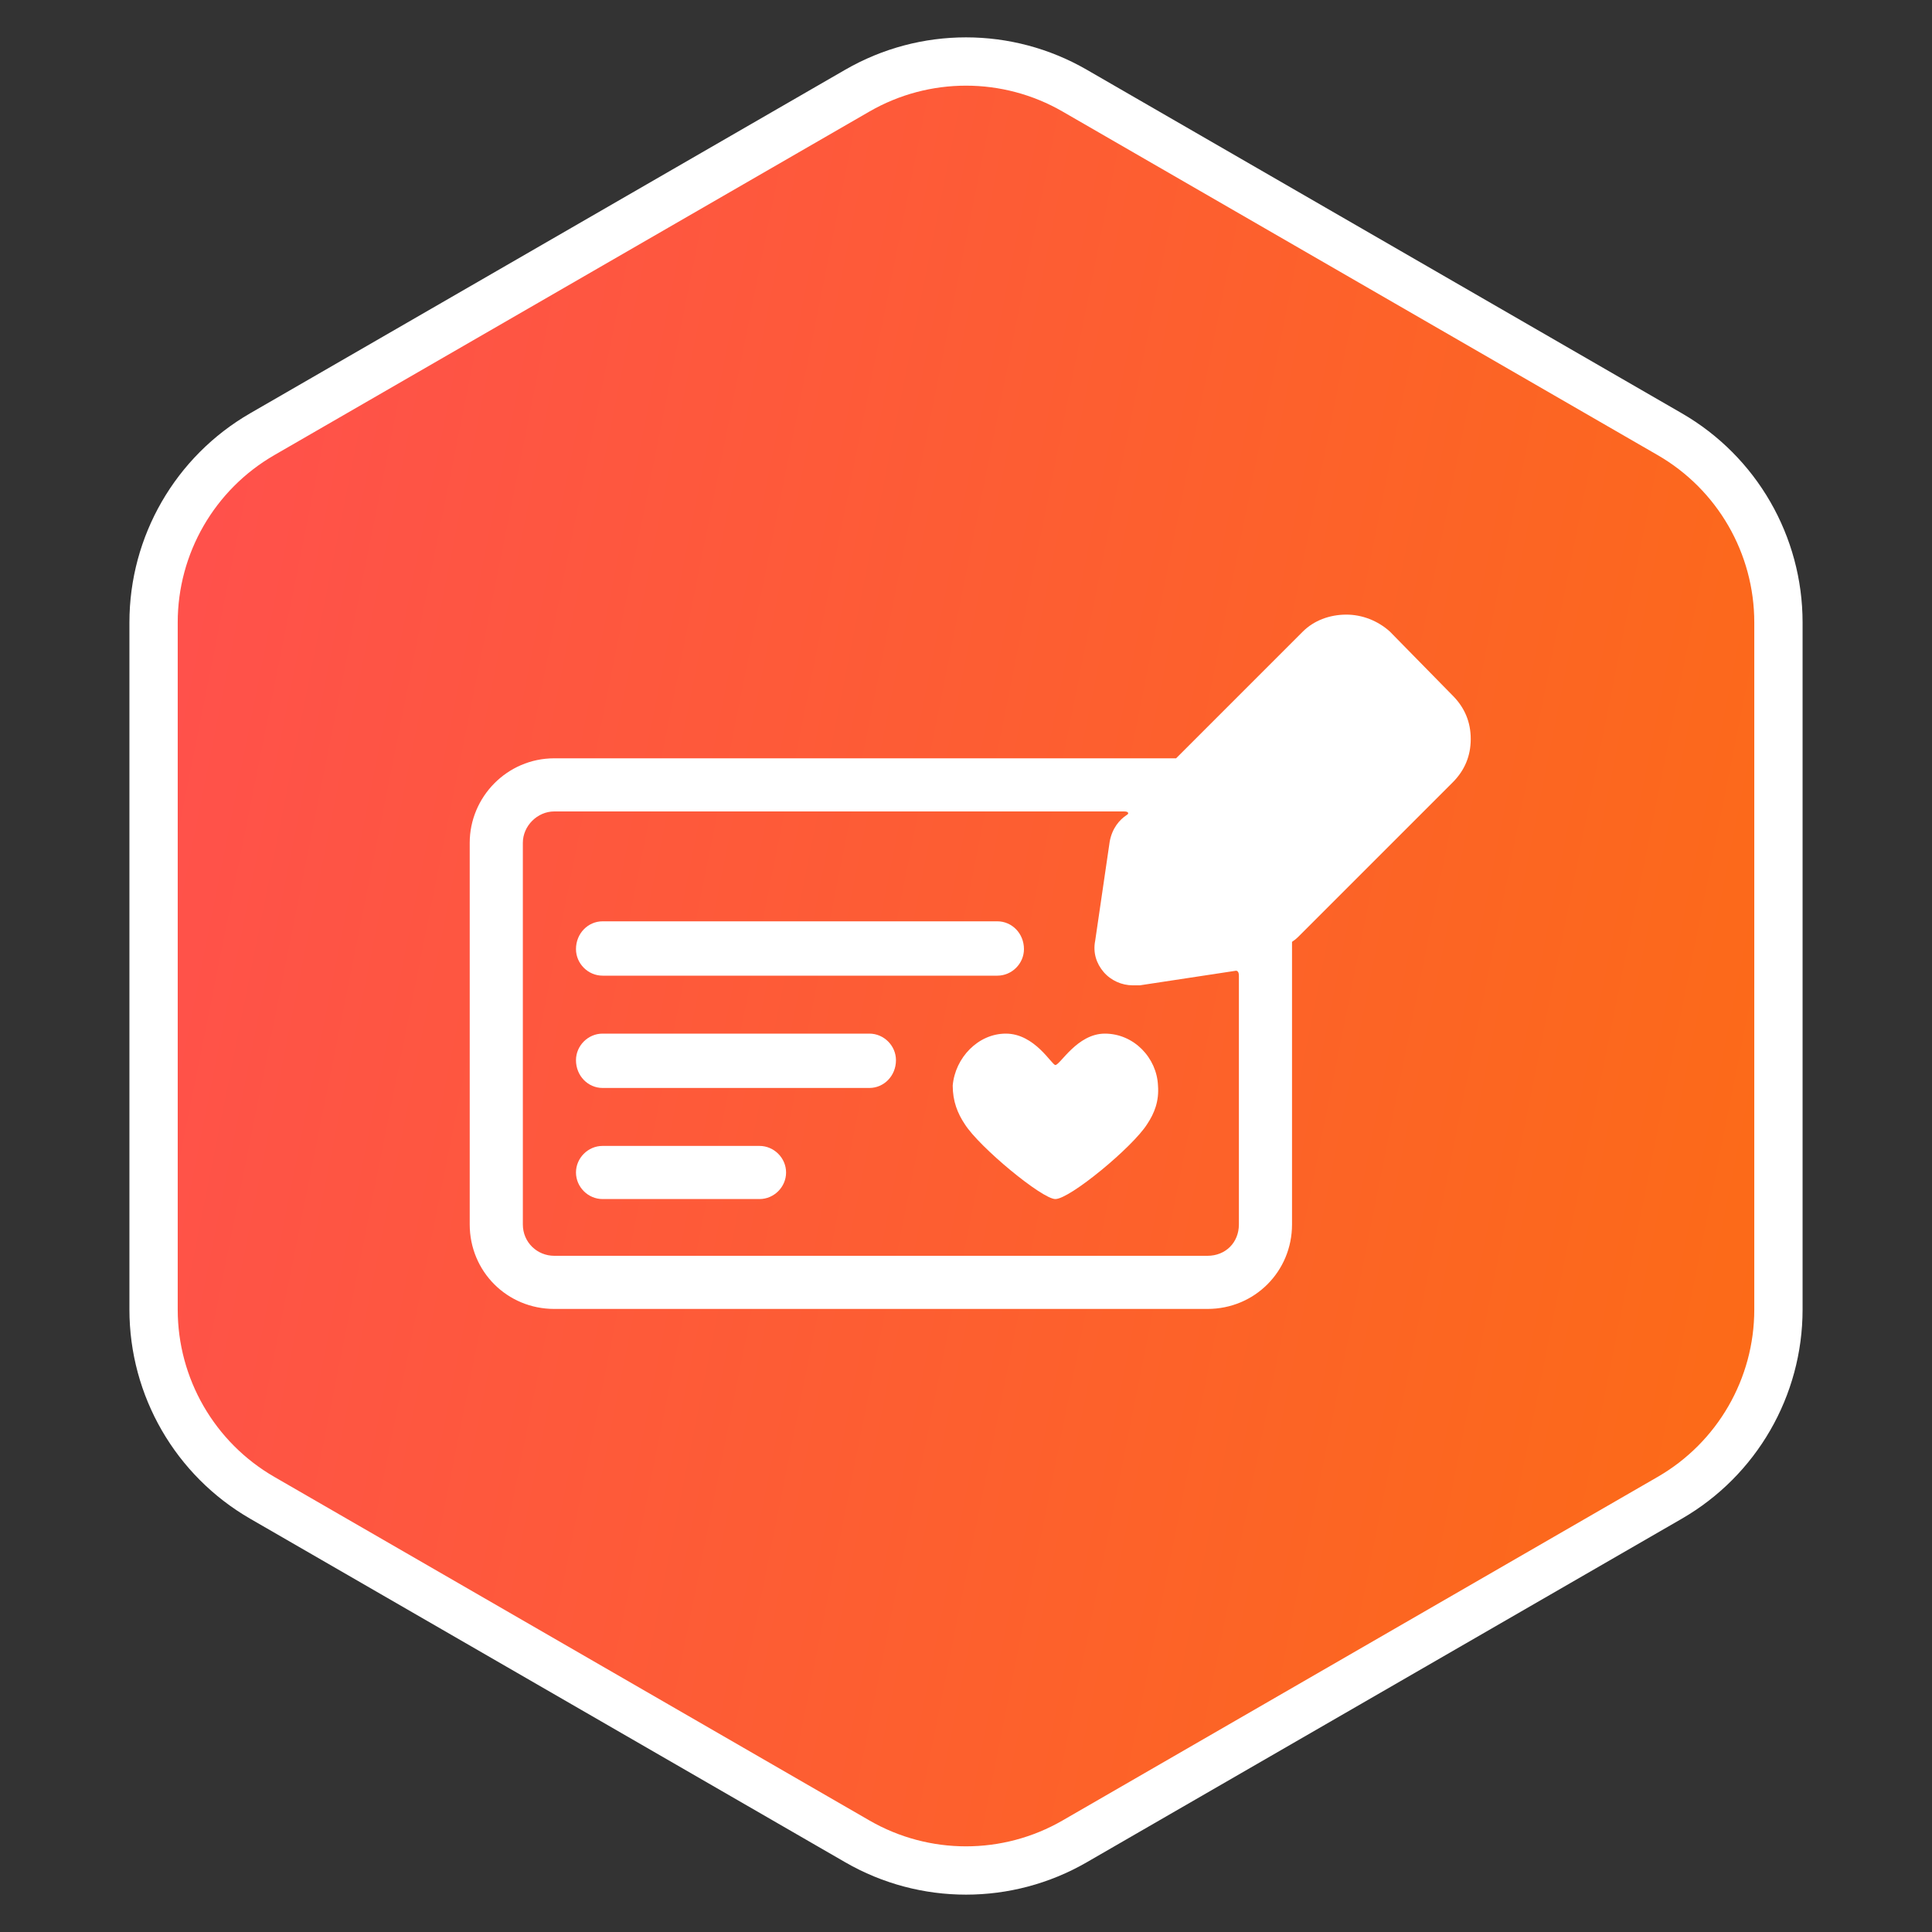
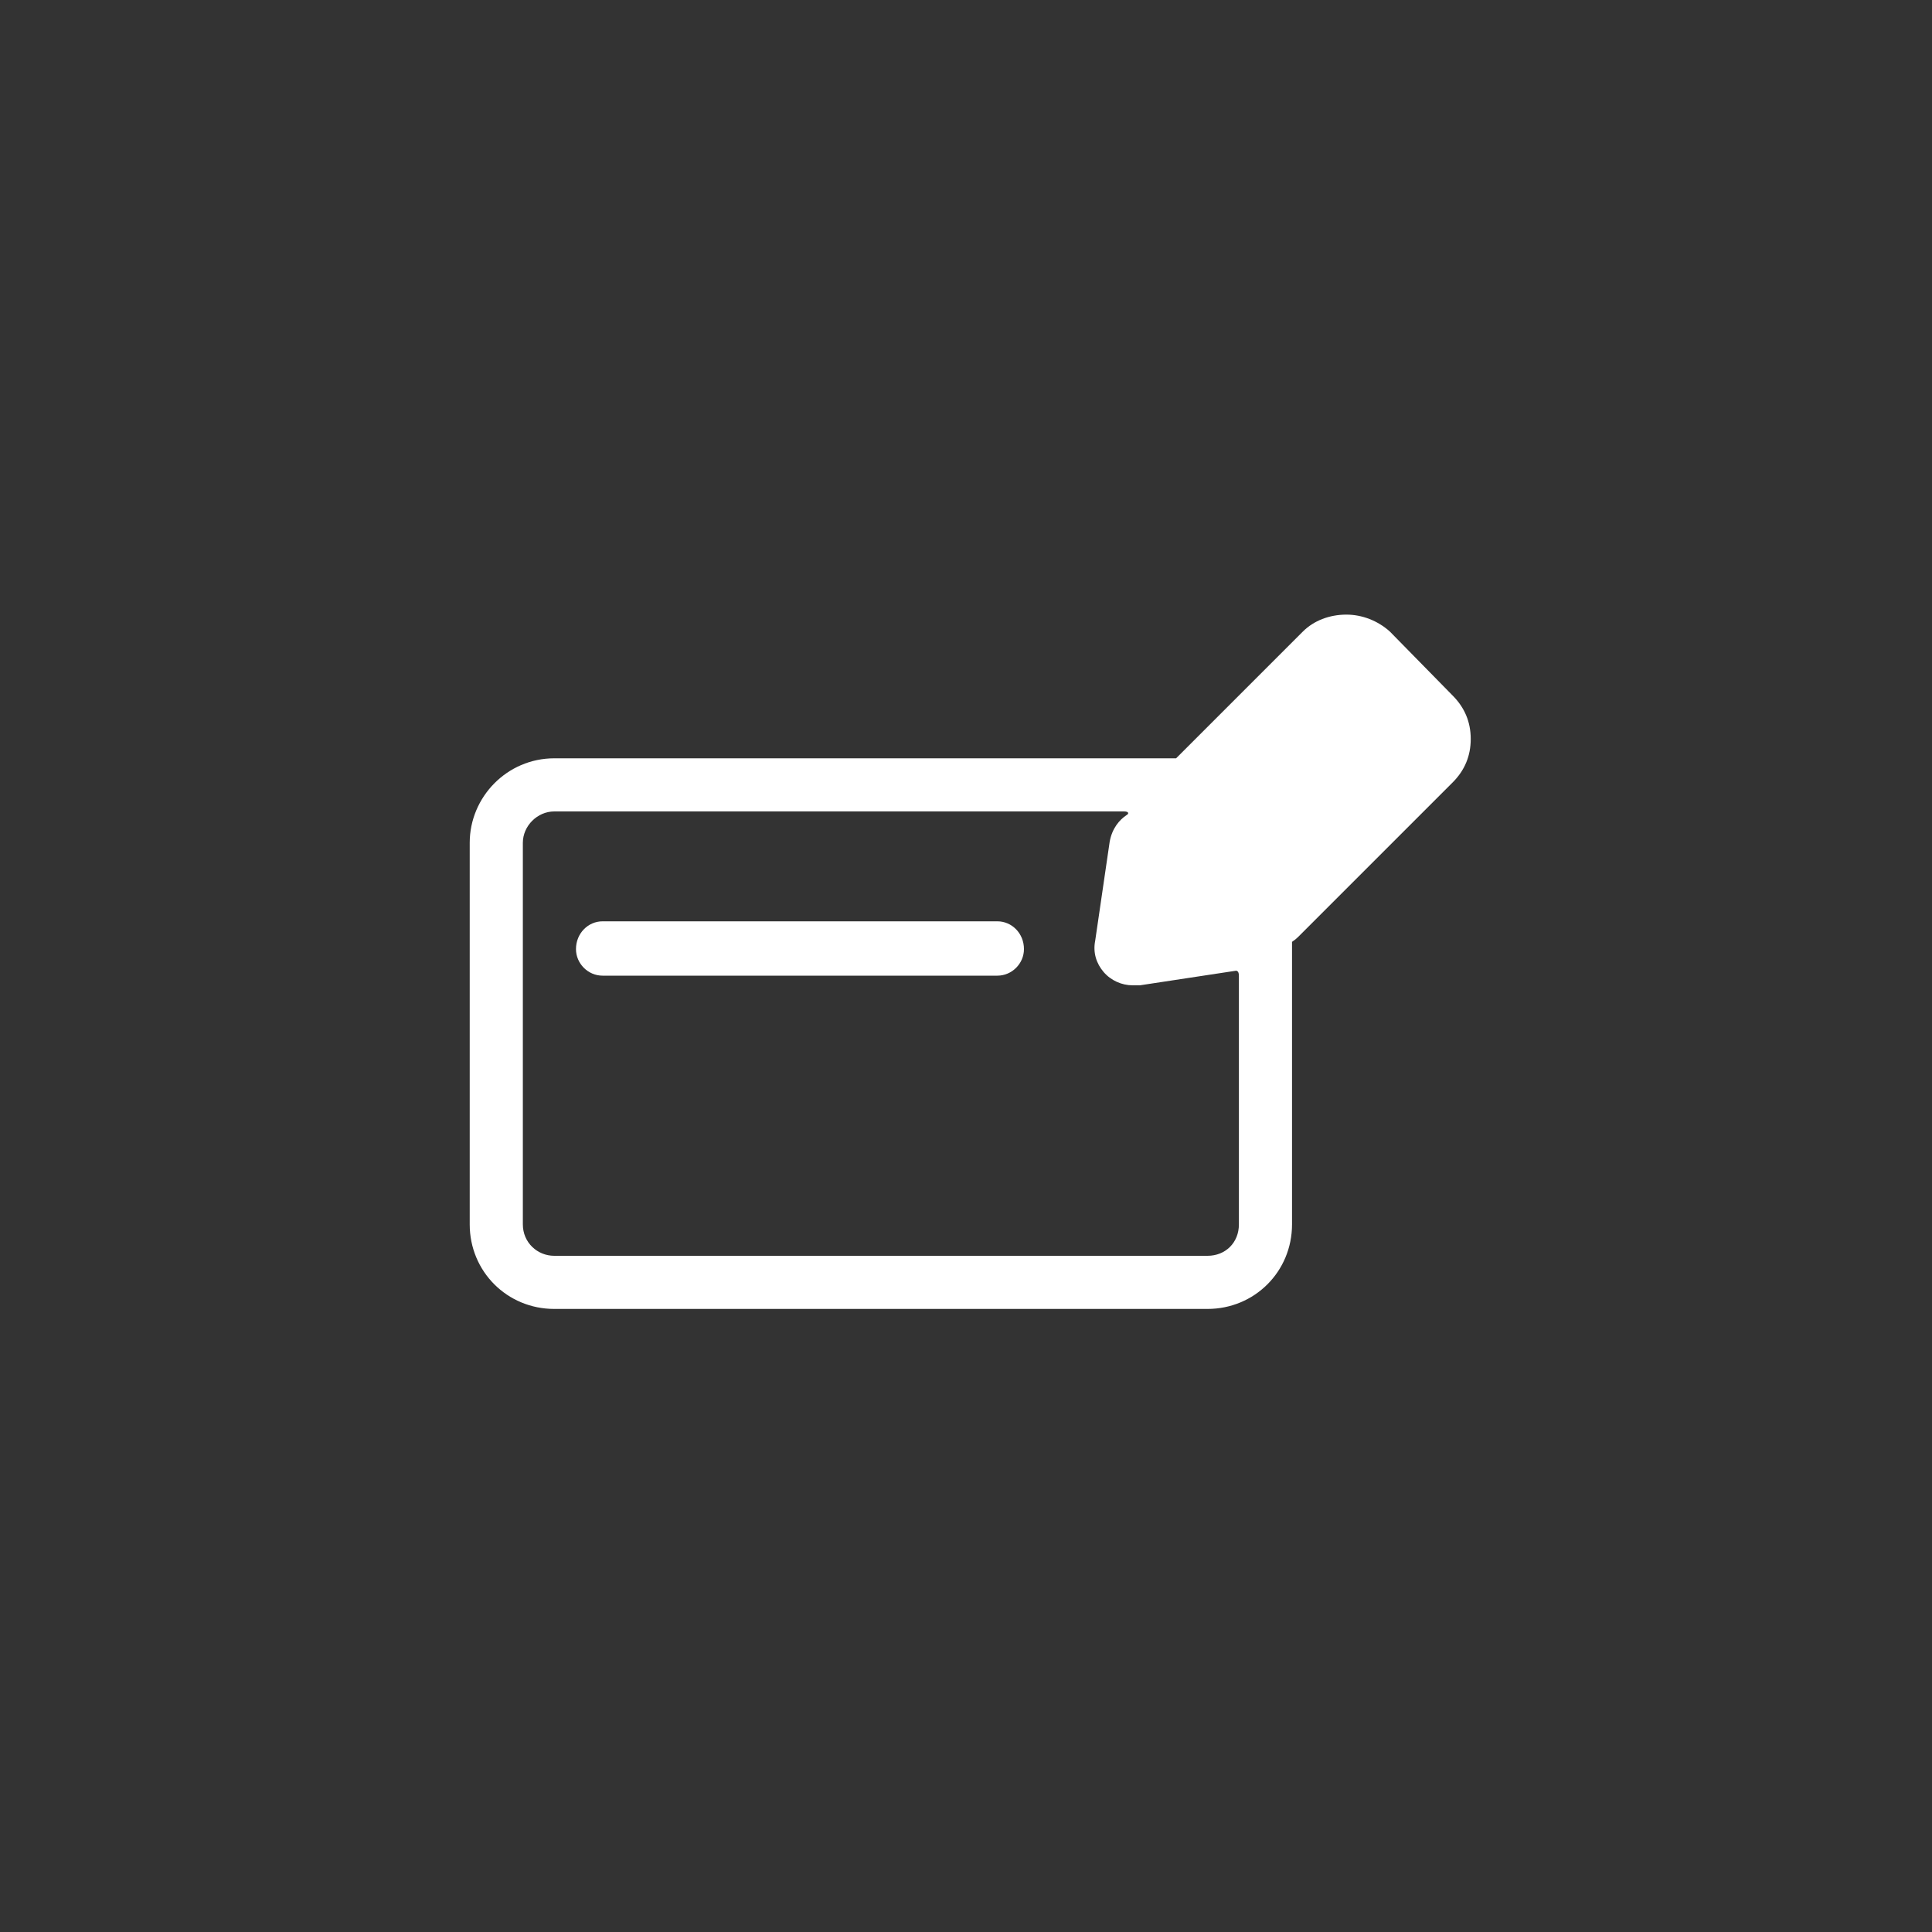
<svg xmlns="http://www.w3.org/2000/svg" width="160" height="160" viewBox="0 0 160 160" fill="none">
  <rect x="0" y="0" width="160" height="160" fill="#333333" stroke="none" />
-   <path d="M71 7.506C76.569 4.29 83.431 4.29 89 7.506L138.282 35.959C143.851 39.174 147.282 45.116 147.282 51.547V108.453C147.282 114.884 143.851 120.826 138.282 124.041L89 152.494C83.431 155.71 76.569 155.71 71 152.494L21.718 124.041C16.149 120.826 12.718 114.884 12.718 108.453V51.547C12.718 45.116 16.149 39.174 21.718 35.959L71 7.506Z" fill="url(#paint0_linear_2203_247)" stroke="white" stroke-width="4" />
-   <path d="M91.5 85.6C89.2 85.6 87.8 88.2 87.4 88.2C87.1 88.2 85.7 85.6 83.3 85.6C81 85.6 79.1 87.6 78.9 89.9C78.9 91.2 79.3 92.2 79.9 93.1C81.1 95 86.3 99.3 87.4 99.3C88.6 99.3 93.8 95 95 93.1C95.6 92.2 96 91.2 95.9 89.9C95.8 87.6 93.9 85.6 91.5 85.6Z" fill="white" />
-   <path d="M72 85.6H49.9C48.7 85.6 47.7 86.6 47.7 87.8C47.7 89.1 48.7 90.1 49.9 90.1H72C73.2 90.1 74.2 89.1 74.2 87.8C74.2 86.6 73.2 85.6 72 85.6Z" fill="white" />
  <path d="M49.9 80.8H82.6C83.8 80.8 84.8 79.8 84.8 78.6C84.8 77.3 83.8 76.3 82.6 76.3H49.9C48.7 76.3 47.7 77.3 47.7 78.6C47.7 79.8 48.7 80.8 49.9 80.8Z" fill="white" />
-   <path d="M62.9 94.9H49.9C48.7 94.9 47.7 95.9 47.7 97.1C47.7 98.3 48.7 99.3 49.9 99.3H62.9C64.1 99.3 65.1 98.3 65.1 97.1C65.1 95.9 64.1 94.9 62.9 94.9Z" fill="white" />
  <path fill-rule="evenodd" clip-rule="evenodd" d="M121.8 61.2C121.8 62.6 121.3 63.8 120.3 64.8L107.5 77.6C107.367 77.733 107.2 77.867 107 78V101.4C107 105.3 103.9 108.4 100 108.4H45.9C42 108.4 38.9 105.3 38.9 101.4V69.8C38.9 66 42 62.8 45.9 62.8H97.4L107.9 52.3C108.8 51.4 110.1 50.9 111.5 50.9C112.8 50.9 114.1 51.4 115.1 52.3L120.3 57.6C121.3 58.6 121.8 59.8 121.8 61.2ZM102.6 80.8C102.6 80.3 102.3 80.4 102.3 80.4L94.4 81.6C94.2 81.6 94 81.6 93.8 81.6C92.9 81.6 92 81.2 91.4 80.5C90.8 79.8 90.5 78.9 90.7 77.9L91.9 69.7C92.1 68.6 92.7 67.9 93.3 67.5C93.5 67.4 93.5 67.2 93.1 67.2H45.9C44.5 67.2 43.3 68.4 43.3 69.8V101.4C43.3 102.9 44.5 104 45.9 104H100C101.5 104 102.6 102.9 102.6 101.4V80.8Z" fill="white" />
  <defs>
    <linearGradient id="paint0_linear_2203_247" x1="14.706" y1="1.09578e-05" x2="185.206" y2="34.149" gradientUnits="userSpaceOnUse">
      <stop stop-color="#FF4F4F" />
      <stop offset="1" stop-color="#FB6F0F" />
    </linearGradient>
  </defs>
</svg>